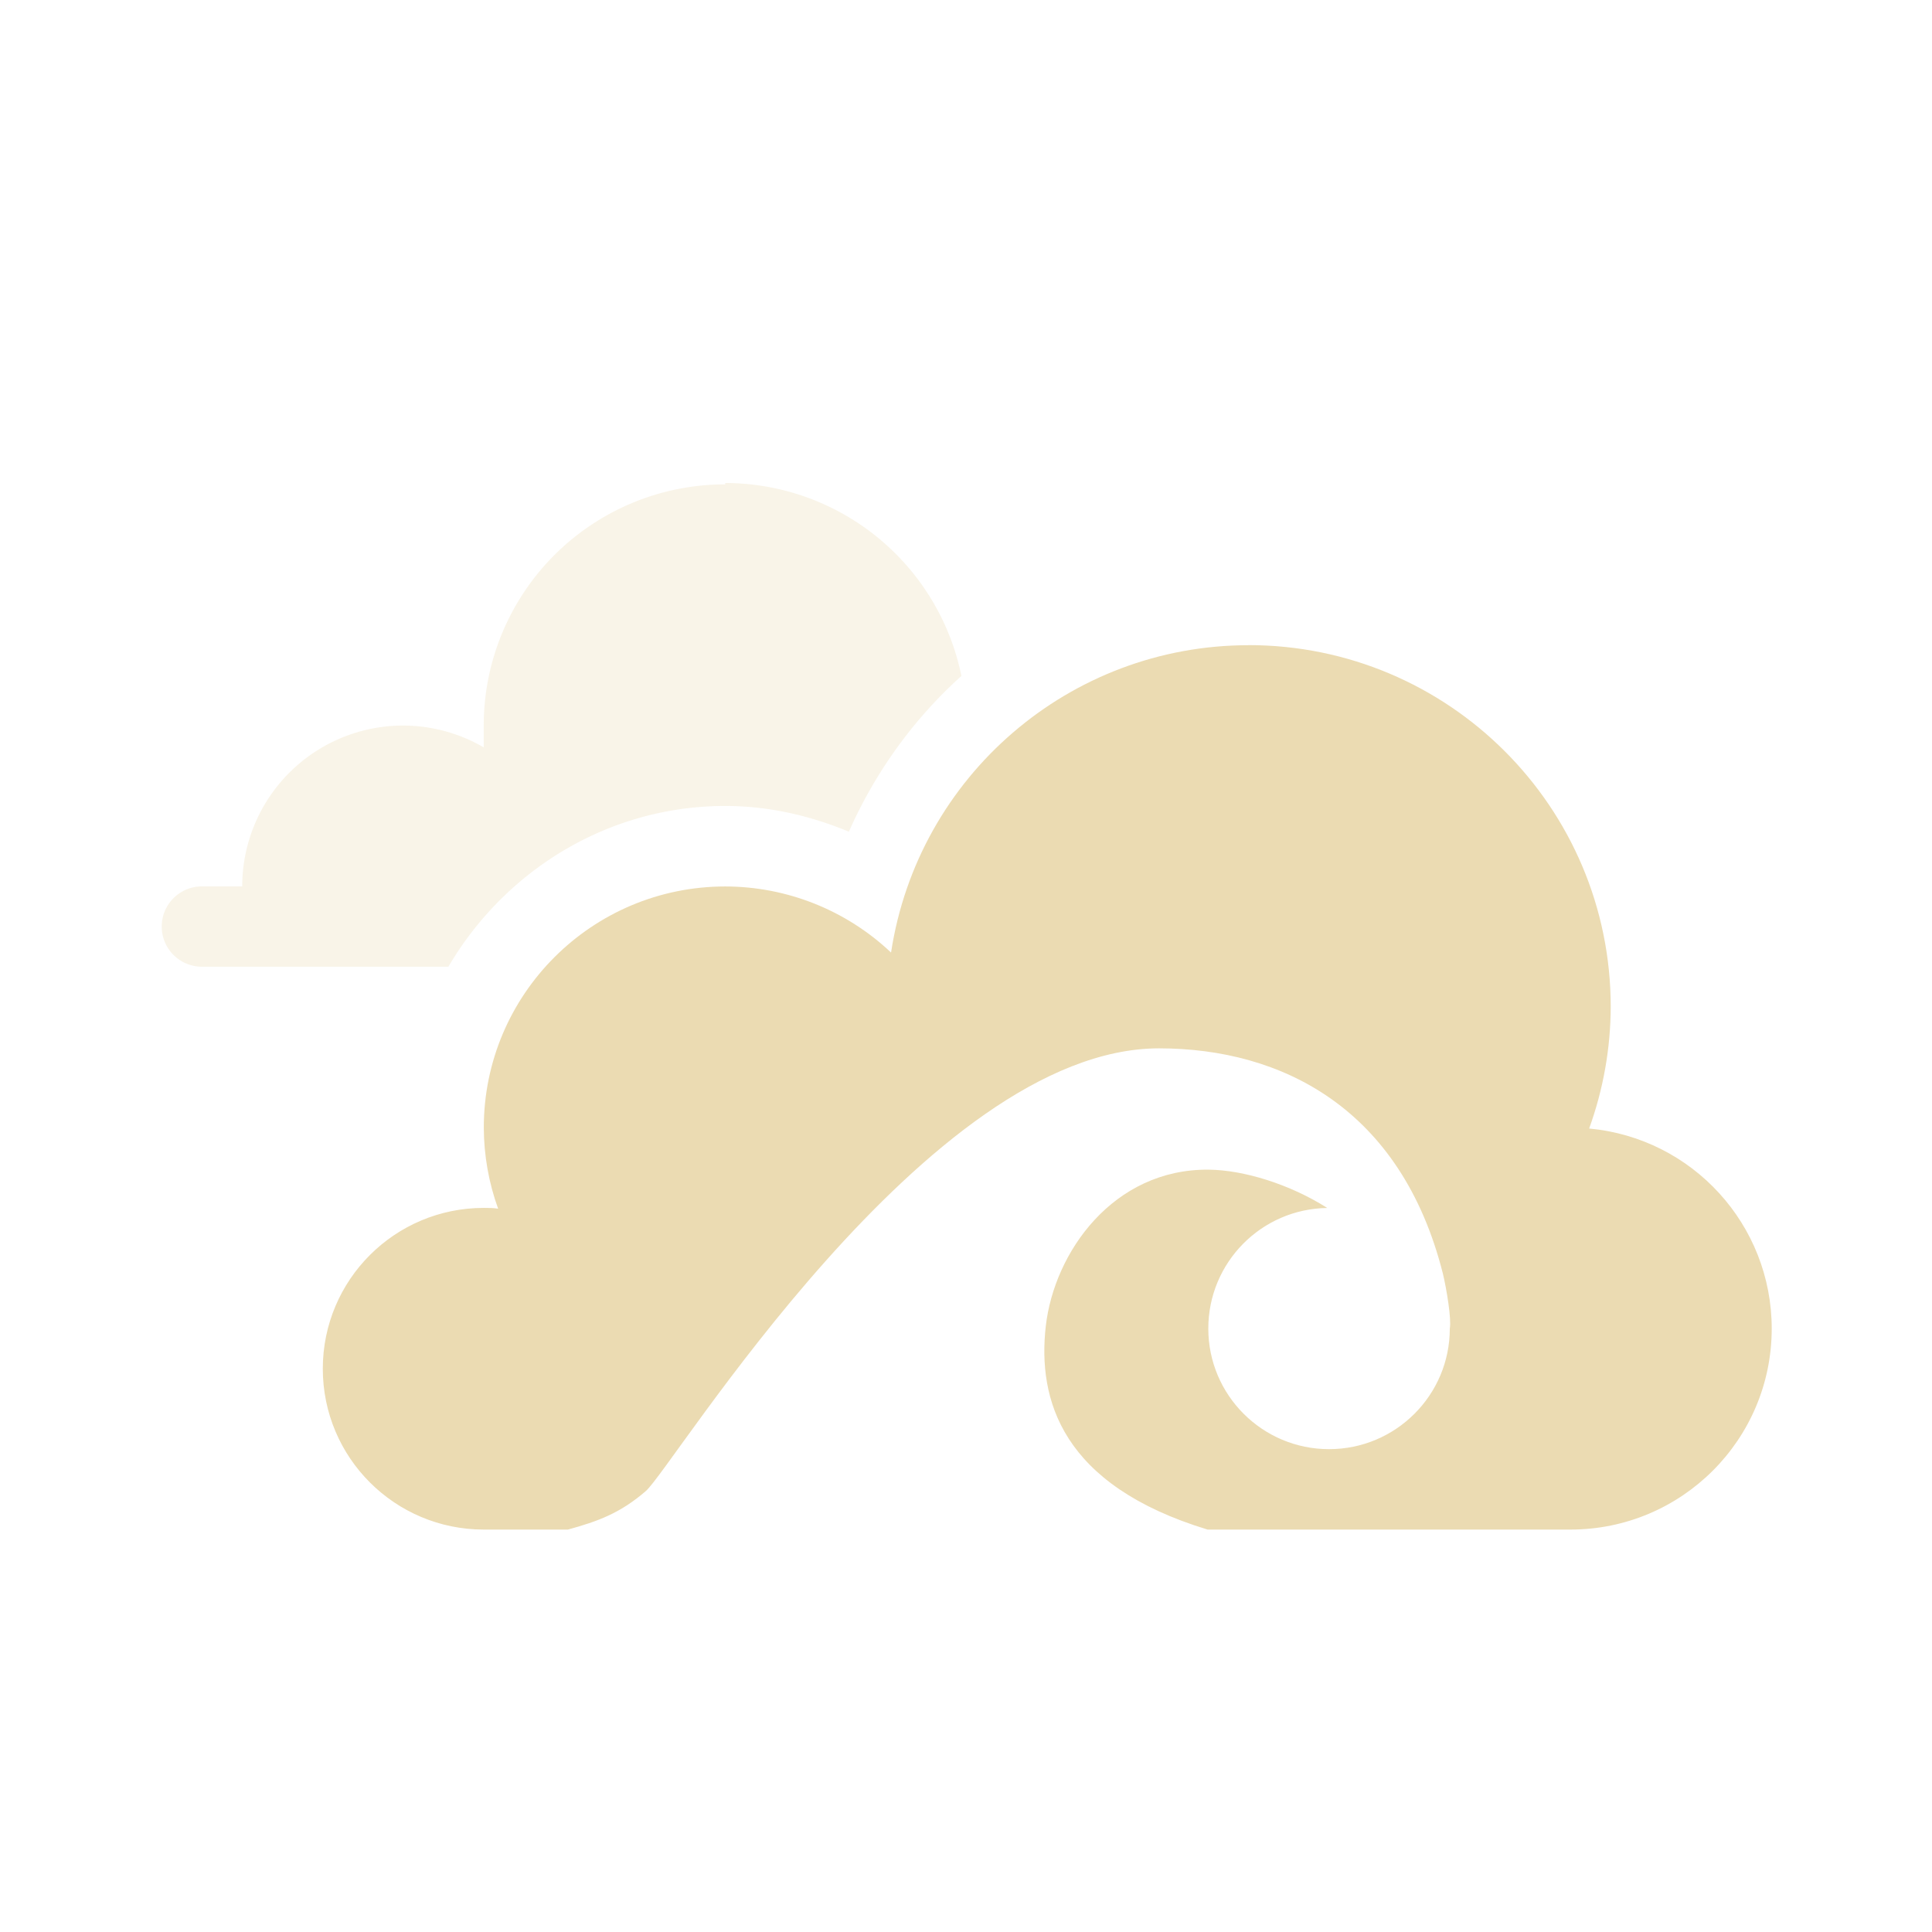
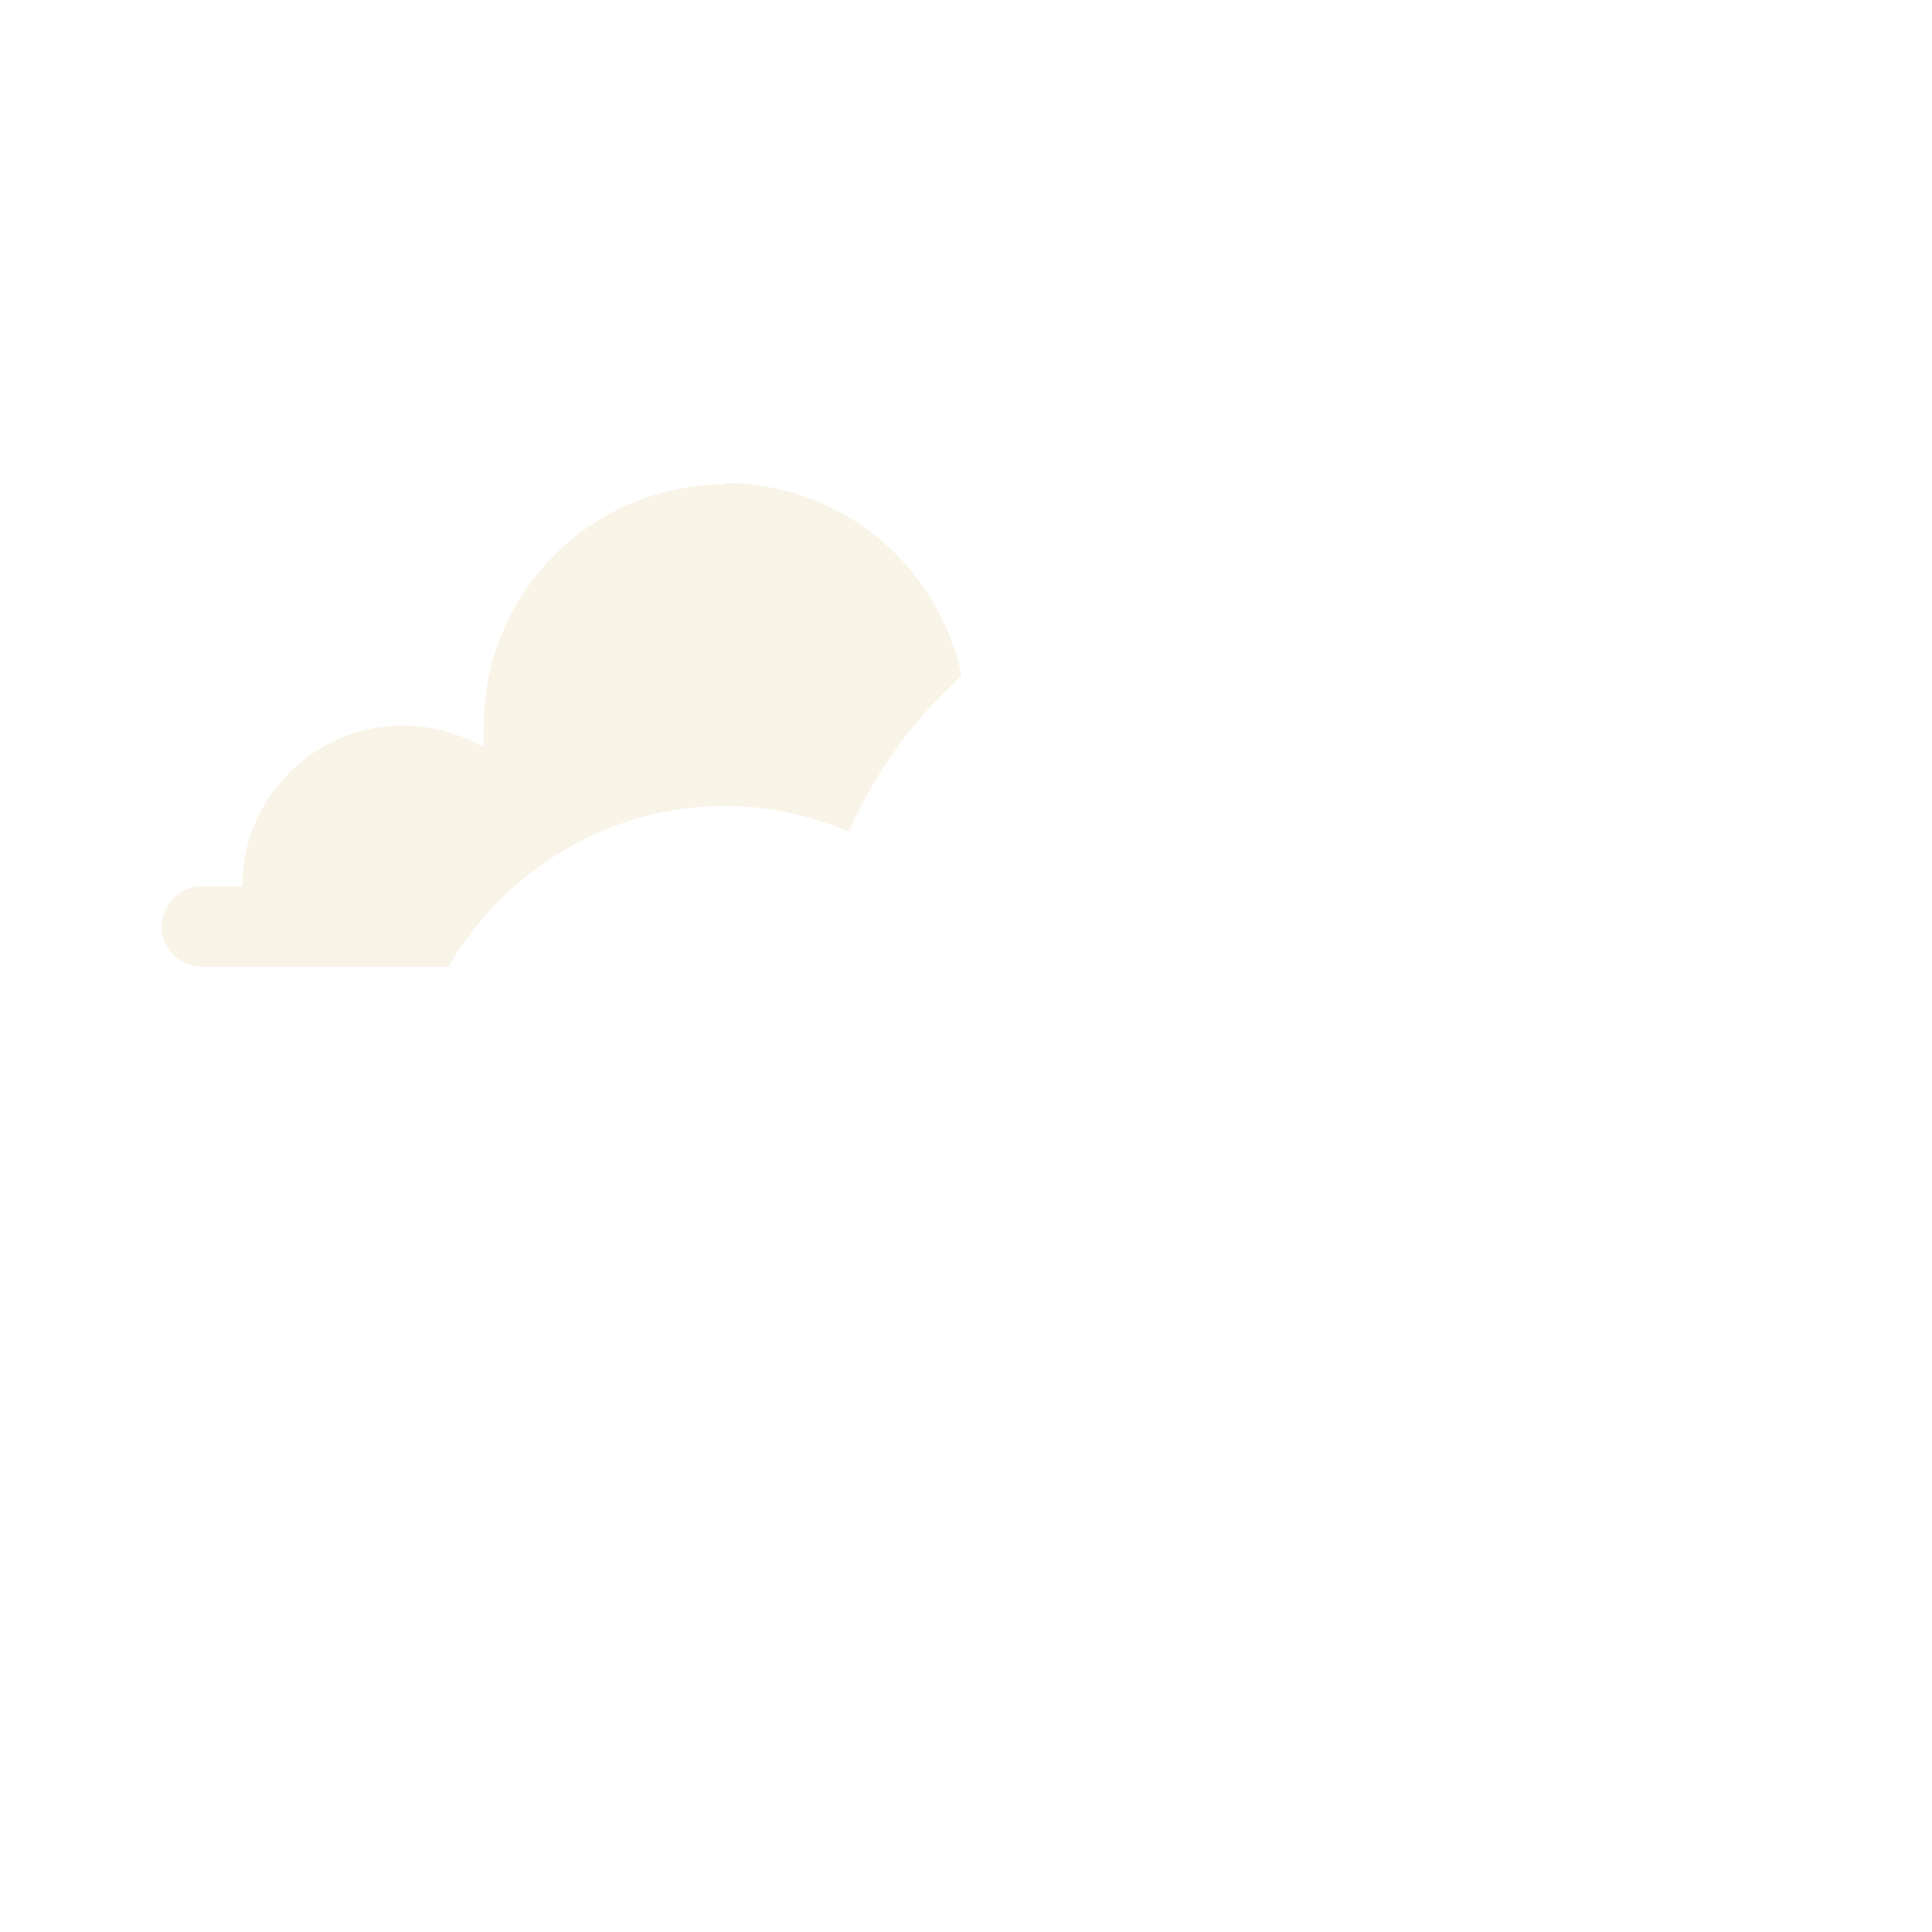
<svg xmlns="http://www.w3.org/2000/svg" width="24" height="24" version="1.1">
  <defs>
    <style id="current-color-scheme" type="text/css">.ColorScheme-Text { color:#ebdbb2; } .ColorScheme-Highlight { color:#458588; } .ColorScheme-NeutralText { color:#fe8019; } .ColorScheme-PositiveText { color:#689d6a; } .ColorScheme-NegativeText { color:#fb4934; }</style>
  </defs>
-   <path class="ColorScheme-Text" d="m15.51 8.015c-2.221 0-4.107 1.625-4.441 3.818-0.556-0.526-1.293-0.82-2.059-0.821-1.657 0-3 1.342-3 2.996 0.001 0.343 0.061 0.684 0.178 1.007-0.059-0.01-0.118-0.01-0.178-0.01-1.105 0-2 0.894-2 1.998s0.895 1.998 2 1.998h1.045c0.371-0.102 0.649-0.203 0.967-0.478 0.34-0.294 3.498-5.5 6.377-5.5 1.527 5.99e-4 3.007 0.748 3.525 2.798 0.046 0.192 0.108 0.565 0.086 0.683 0 0.827-0.672 1.498-1.5 1.498s-1.5-0.671-1.5-1.498c-8.4e-5 -0.819 0.658-1.487 1.478-1.498-0.468-0.297-1.04-0.472-1.475-0.476-1.181-0.01-1.917 1.022-2.022 1.945-0.103 0.913 0.196 1.974 2.01 2.526h4.508c1.381 0 2.5-1.118 2.5-2.497-4.6e-4 -1.289-0.983-2.366-2.268-2.485 0.176-0.485 0.266-0.996 0.268-1.511 0-2.482-2.015-4.494-4.5-4.494z" fill="currentColor" />
  <path class="ColorScheme-Text" d="m9.009 6.017a3 2.996 0 0 0-3 2.996v0.271a2 1.998 0 0 0-1-0.271 2 1.998 0 0 0-2 1.998h-0.5a0.5 0.499 0 0 0-0.5 0.499 0.5 0.499 0 0 0 0.5 0.499h3.061c0.696-1.186 1.973-1.997 3.44-1.997h0.002c0.533 7.99e-4 1.05 0.118 1.533 0.32 0.329-0.745 0.808-1.404 1.398-1.935a3 2.996 0 0 0-2.934-2.397z" fill="currentColor" opacity=".3" />
</svg>